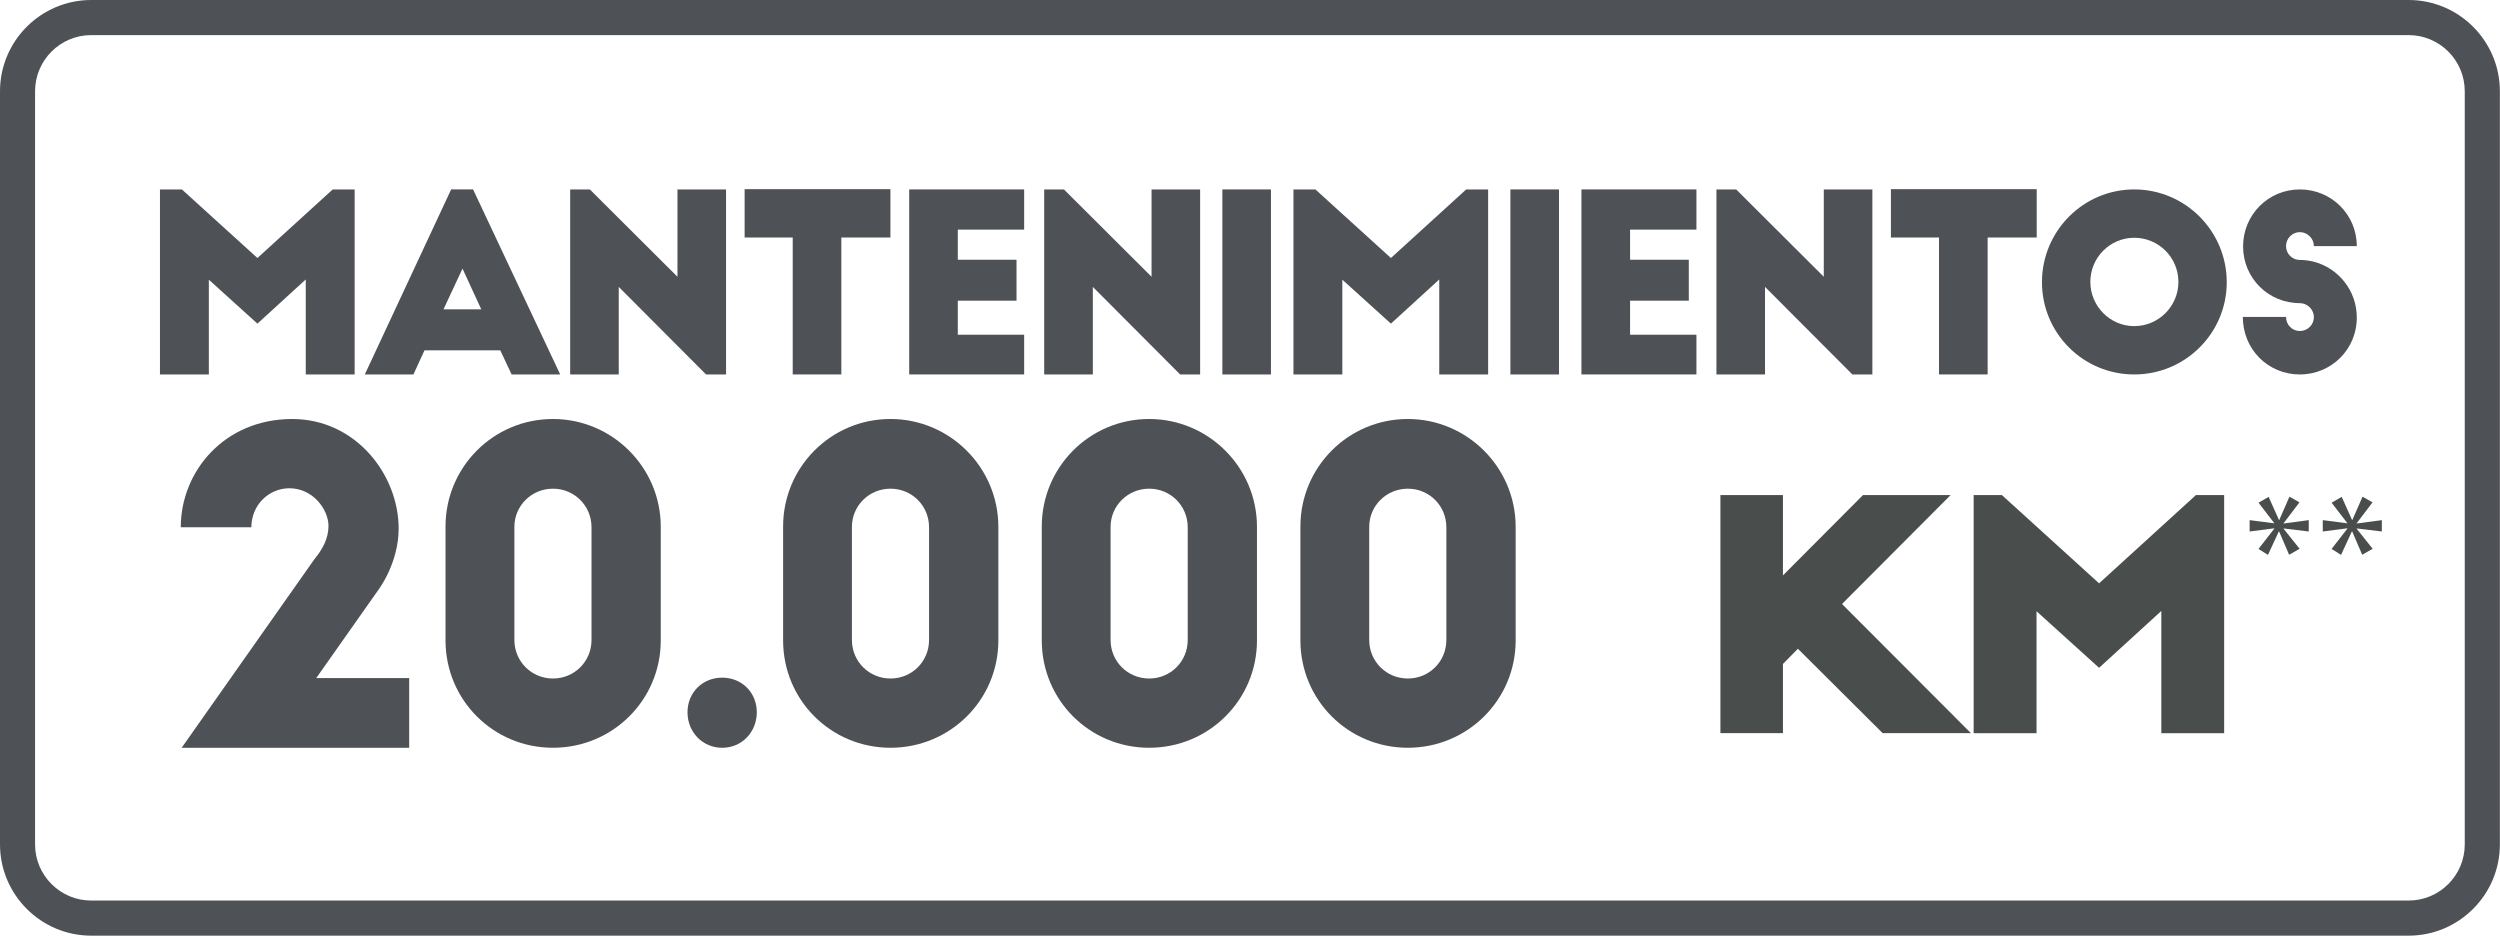
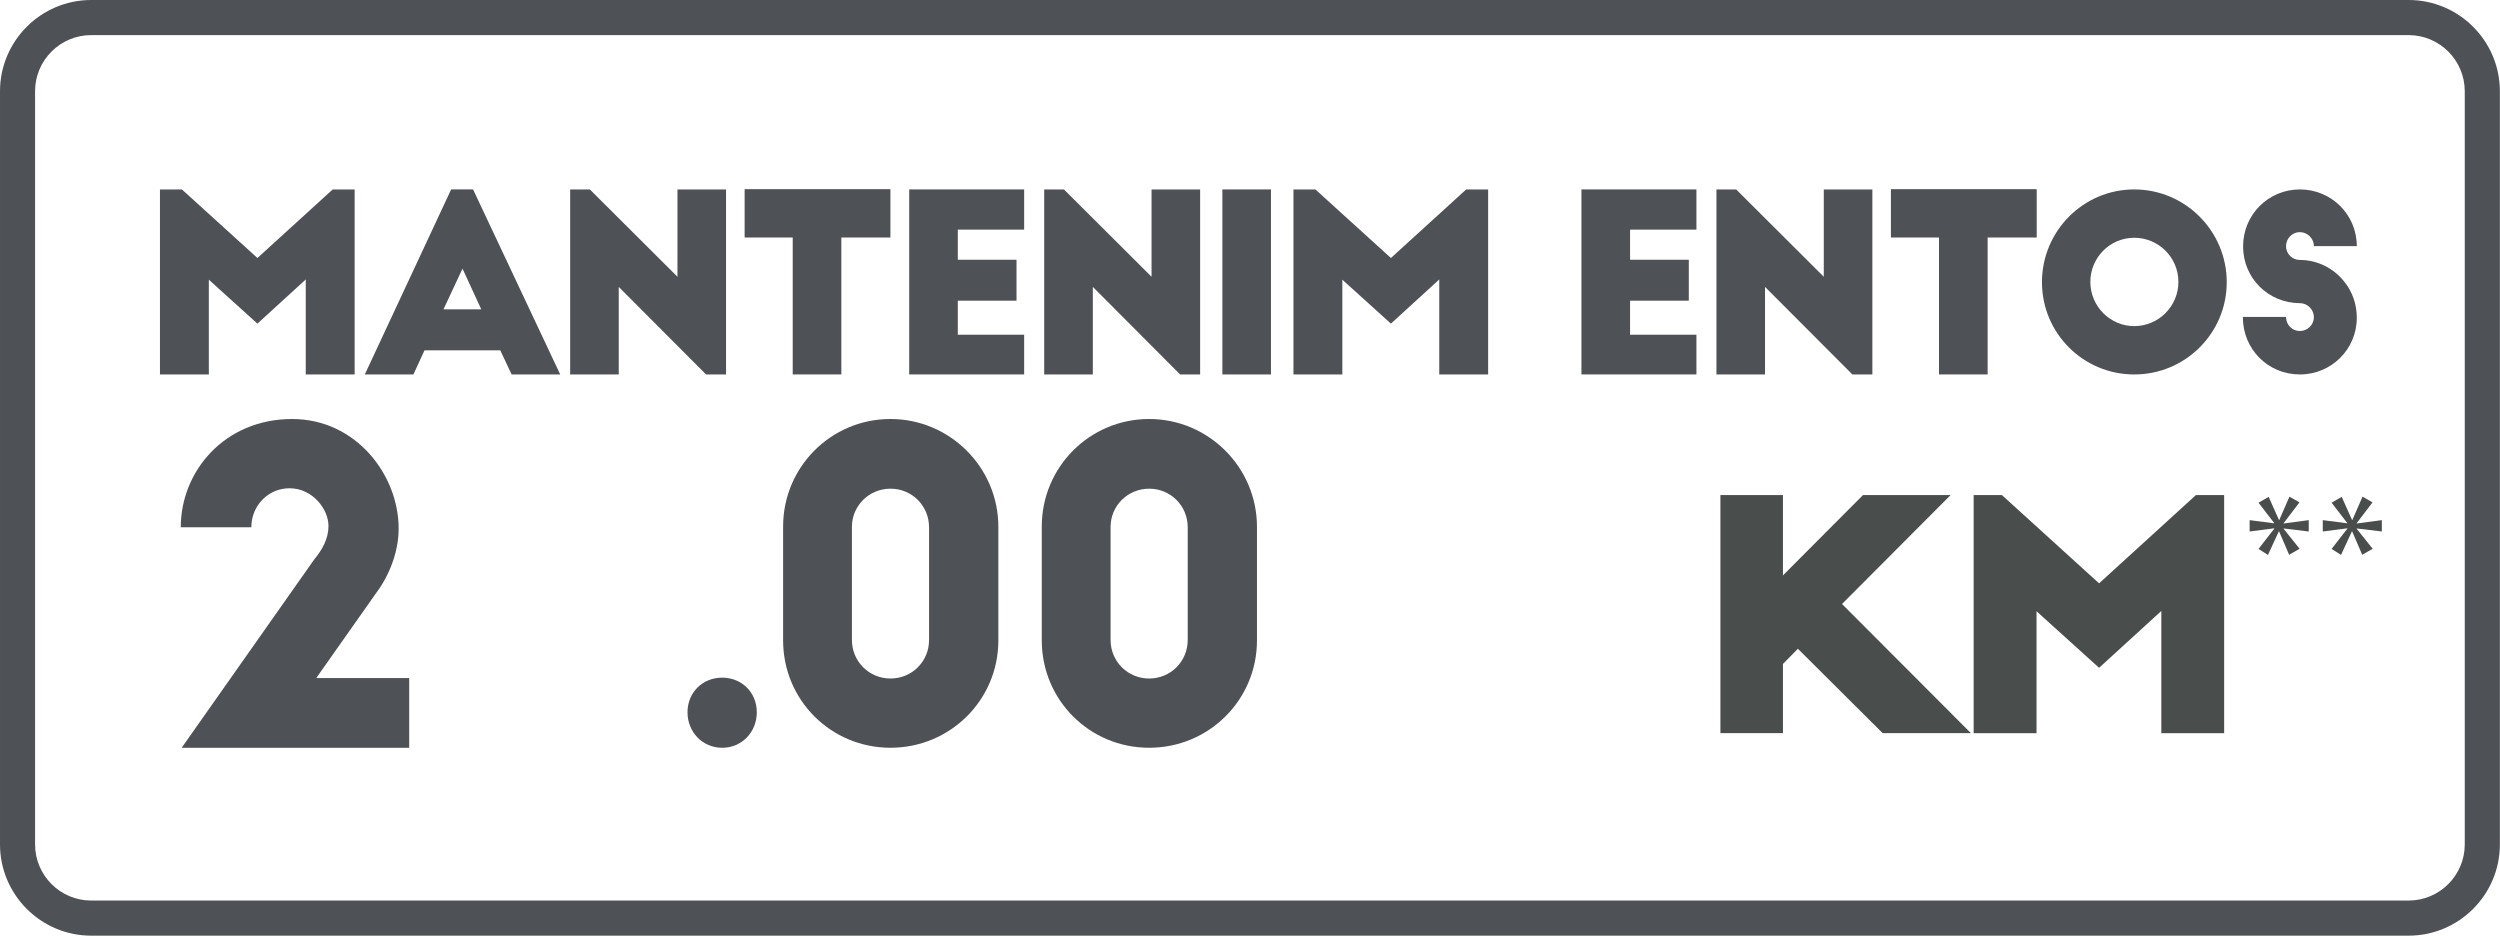
<svg xmlns="http://www.w3.org/2000/svg" xmlns:ns1="http://www.inkscape.org/namespaces/inkscape" xmlns:ns2="http://sodipodi.sourceforge.net/DTD/sodipodi-0.dtd" width="206.995mm" height="77.475mm" viewBox="0 0 206.995 77.475" version="1.1" id="svg3918" ns1:version="1.0.2-2 (e86c870879, 2021-01-15)" ns2:docname="MANTENIMIENTOS_20000KM.svg">
  <defs id="defs3912" />
  <ns2:namedview id="base" pagecolor="#ffffff" bordercolor="#666666" borderopacity="1.0" ns1:pageopacity="0.0" ns1:pageshadow="2" ns1:zoom="2" ns1:cx="394.02931" ns1:cy="149.87953" ns1:document-units="mm" ns1:current-layer="layer1" ns1:document-rotation="0" showgrid="false" ns1:window-width="1920" ns1:window-height="1017" ns1:window-x="-8" ns1:window-y="-8" ns1:window-maximized="1" />
  <g ns1:label="Capa 1" ns1:groupmode="layer" id="layer1" transform="translate(-1.58,-2.678)">
    <g id="g1050" transform="matrix(4.055,0,0,-4.055,9.131,5.585)">
      <path d="m 0,0 c -0.632,0 -1.146,-0.514 -1.146,-1.146 v -15.379 c 0,-0.632 0.514,-1.146 1.146,-1.146 h 47.319 c 0.632,0 1.146,0.514 1.146,1.146 V -1.146 C 48.465,-0.514 47.951,0 47.319,0 Z M 47.319,-18.388 H 0 c -1.026,0 -1.862,0.836 -1.862,1.863 v 15.379 c 0,1.027 0.836,1.863 1.862,1.863 h 47.319 c 1.027,0 1.863,-0.836 1.863,-1.863 v -15.379 c 0,-1.027 -0.836,-1.863 -1.863,-1.863" style="fill:#4e5156;fill-opacity:1;fill-rule:nonzero;stroke:none" id="path1052" />
    </g>
    <g id="g1054" transform="matrix(4.055,0,0,-4.055,27.581,49.021)">
      <path d="m 0,0 c 0.17,0.206 0.295,0.43 0.295,0.689 0,0.34 -0.322,0.77 -0.796,0.77 -0.43,0 -0.779,-0.35 -0.779,-0.797 h -1.441 c 0,1.146 0.895,2.211 2.274,2.211 1.307,0 2.175,-1.145 2.175,-2.237 C 1.728,-0.062 1.325,-0.6 1.325,-0.6 L 0.045,-2.417 H 1.943 V -3.84 h -4.646 z" style="fill:#4e5156;fill-opacity:1;fill-rule:nonzero;stroke:none" id="path1056" />
    </g>
    <g id="g1058" transform="matrix(4.055,0,0,-4.055,44.17,55.666)">
-       <path d="m 0,0 c 0,-0.438 0.349,-0.787 0.788,-0.787 0.438,0 0.787,0.349 0.787,0.787 V 2.301 C 1.575,2.739 1.226,3.089 0.788,3.089 0.349,3.089 0,2.739 0,2.31 Z m -1.406,2.318 c 0,1.209 0.976,2.194 2.194,2.194 1.208,0 2.201,-0.985 2.201,-2.202 v -2.319 c 0,-1.217 -0.984,-2.192 -2.201,-2.192 -1.218,0 -2.194,0.975 -2.194,2.192 z" style="fill:#4e5156;fill-opacity:1;fill-rule:nonzero;stroke:none" id="path1060" />
-     </g>
+       </g>
    <g id="g1062" transform="matrix(4.055,0,0,-4.055,61.375,58.786)">
      <path d="M 0,0 C 0.403,0 0.707,-0.305 0.707,-0.707 0.707,-1.11 0.403,-1.432 0,-1.432 c -0.403,0 -0.708,0.322 -0.708,0.725 C -0.708,-0.305 -0.403,0 0,0" style="fill:#4e5156;fill-opacity:1;fill-rule:nonzero;stroke:none" id="path1064" />
    </g>
    <g id="g1066" transform="matrix(4.055,0,0,-4.055,72.117,55.666)">
      <path d="m 0,0 c 0,-0.438 0.349,-0.787 0.788,-0.787 0.439,0 0.787,0.349 0.787,0.787 V 2.301 C 1.575,2.739 1.227,3.089 0.788,3.089 0.349,3.089 0,2.739 0,2.31 Z m -1.405,2.318 c 0,1.209 0.975,2.194 2.193,2.194 1.208,0 2.202,-0.985 2.202,-2.202 v -2.319 c 0,-1.217 -0.985,-2.192 -2.202,-2.192 -1.218,0 -2.193,0.975 -2.193,2.192 z" style="fill:#4e5156;fill-opacity:1;fill-rule:nonzero;stroke:none" id="path1068" />
    </g>
    <g id="g1070" transform="matrix(4.055,0,0,-4.055,93.534,55.666)">
      <path d="m 0,0 c 0,-0.438 0.349,-0.787 0.788,-0.787 0.438,0 0.787,0.349 0.787,0.787 V 2.301 C 1.575,2.739 1.226,3.089 0.788,3.089 0.349,3.089 0,2.739 0,2.31 Z m -1.405,2.318 c 0,1.209 0.975,2.194 2.193,2.194 1.208,0 2.201,-0.985 2.201,-2.202 v -2.319 c 0,-1.217 -0.984,-2.192 -2.201,-2.192 -1.218,0 -2.193,0.975 -2.193,2.192 z" style="fill:#4e5156;fill-opacity:1;fill-rule:nonzero;stroke:none" id="path1072" />
    </g>
    <g id="g1074" transform="matrix(4.055,0,0,-4.055,114.949,55.666)">
-       <path d="m 0,0 c 0,-0.438 0.349,-0.787 0.788,-0.787 0.439,0 0.787,0.349 0.787,0.787 V 2.301 C 1.575,2.739 1.227,3.089 0.788,3.089 0.349,3.089 0,2.739 0,2.31 Z m -1.405,2.318 c 0,1.209 0.975,2.194 2.193,2.194 1.208,0 2.202,-0.985 2.202,-2.202 v -2.319 c 0,-1.217 -0.985,-2.192 -2.202,-2.192 -1.218,0 -2.193,0.975 -2.193,2.192 z" style="fill:#4e5156;fill-opacity:1;fill-rule:nonzero;stroke:none" id="path1076" />
-     </g>
+       </g>
    <g id="g1078" transform="matrix(4.055,0,0,-4.055,22.894,24.04)">
      <path d="M 0,0 1.537,1.4 H 1.985 V -2.378 H 0.987 v 1.94 L 0,-1.34 -0.992,-0.443 V -2.378 H -1.99 V 1.4 h 0.448 z" style="fill:#4e5156;fill-opacity:1;fill-rule:nonzero;stroke:none" id="path1080" />
    </g>
    <g id="g1082" transform="matrix(4.055,0,0,-4.055,38.301,28.289)">
      <path d="M 0,0 H 0.771 L 0.388,0.831 Z M -1.607,-1.33 0.156,2.448 H 0.604 L 2.383,-1.33 H 1.391 L 1.159,-0.837 H -0.388 L -0.614,-1.33 Z" style="fill:#4e5156;fill-opacity:1;fill-rule:nonzero;stroke:none" id="path1084" />
    </g>
    <g id="g1086" transform="matrix(4.055,0,0,-4.055,60.041,33.683)">
      <path d="M 0,0 -1.783,1.788 V 0 h -0.992 v 3.778 h 0.402 L -0.584,1.995 V 3.778 H 0.408 V 0 Z" style="fill:#4e5156;fill-opacity:1;fill-rule:nonzero;stroke:none" id="path1088" />
    </g>
    <g id="g1090" transform="matrix(4.055,0,0,-4.055,63.233,18.341)">
      <path d="M 0,0 H 2.977 V -0.987 H 1.975 V -3.783 H 0.982 v 2.796 H 0 Z" style="fill:#4e5156;fill-opacity:1;fill-rule:nonzero;stroke:none" id="path1092" />
    </g>
    <g id="g1094" transform="matrix(4.055,0,0,-4.055,76.861,18.361)">
      <path d="M 0,0 H 2.347 V -0.821 H 0.992 V -1.436 H 2.191 V -2.272 H 0.992 V -2.967 H 2.347 V -3.778 H 0 Z" style="fill:#4e5156;fill-opacity:1;fill-rule:nonzero;stroke:none" id="path1096" />
    </g>
    <g id="g1098" transform="matrix(4.055,0,0,-4.055,99.294,33.683)">
      <path d="M 0,0 -1.783,1.788 V 0 h -0.993 v 3.778 h 0.403 L -0.584,1.995 V 3.778 H 0.408 V 0 Z" style="fill:#4e5156;fill-opacity:1;fill-rule:nonzero;stroke:none" id="path1100" />
    </g>
    <path d="m 102.789,18.362 h 4.023 v 15.321 h -4.023 z" style="fill:#4e5156;fill-opacity:1;fill-rule:nonzero;stroke:none;stroke-width:4.055" id="path1102" />
    <g id="g1104" transform="matrix(4.055,0,0,-4.055,116.745,24.04)">
      <path d="M 0,0 1.537,1.4 H 1.985 V -2.378 H 0.987 v 1.94 L 0,-1.34 -0.992,-0.443 V -2.378 H -1.99 V 1.4 h 0.448 z" style="fill:#4e5156;fill-opacity:1;fill-rule:nonzero;stroke:none" id="path1106" />
    </g>
-     <path d="m 126.638,18.362 h 4.023 v 15.321 h -4.023 z" style="fill:#4e5156;fill-opacity:1;fill-rule:nonzero;stroke:none;stroke-width:4.055" id="path1108" />
    <g id="g1110" transform="matrix(4.055,0,0,-4.055,132.52,18.361)">
      <path d="M 0,0 H 2.348 V -0.821 H 0.993 V -1.436 H 2.192 V -2.272 H 0.993 V -2.967 H 2.348 V -3.778 H 0 Z" style="fill:#4e5156;fill-opacity:1;fill-rule:nonzero;stroke:none" id="path1112" />
    </g>
    <g id="g1114" transform="matrix(4.055,0,0,-4.055,154.954,33.683)">
      <path d="M 0,0 -1.784,1.788 V 0 h -0.992 v 3.778 h 0.403 L -0.584,1.995 V 3.778 H 0.408 V 0 Z" style="fill:#4e5156;fill-opacity:1;fill-rule:nonzero;stroke:none" id="path1116" />
    </g>
    <g id="g1118" transform="matrix(4.055,0,0,-4.055,158.144,18.341)">
      <path d="M 0,0 H 2.977 V -0.987 H 1.975 V -3.783 H 0.982 v 2.796 H 0 Z" style="fill:#4e5156;fill-opacity:1;fill-rule:nonzero;stroke:none" id="path1120" />
    </g>
    <g id="g1122" transform="matrix(4.055,0,0,-4.055,178.29,22.365)">
      <path d="m 0,0 c -0.494,0 -0.896,-0.403 -0.896,-0.902 0,-0.494 0.402,-0.902 0.896,-0.902 0.499,0 0.902,0.408 0.902,0.902 C 0.902,-0.403 0.499,0 0,0 m 0,0.987 c 1.043,0 1.889,-0.851 1.889,-1.894 0,-1.042 -0.846,-1.884 -1.889,-1.884 -1.042,0 -1.884,0.842 -1.884,1.884 0,1.043 0.842,1.894 1.884,1.894" style="fill:#4e5156;fill-opacity:1;fill-rule:nonzero;stroke:none" id="path1124" />
    </g>
    <g id="g1126" transform="matrix(4.055,0,0,-4.055,193.166,23.058)">
      <path d="m 0,0 c 0,0.156 -0.131,0.286 -0.287,0.286 -0.156,0 -0.282,-0.13 -0.282,-0.286 0,-0.156 0.126,-0.282 0.282,-0.282 0.368,0 0.7,-0.177 0.912,-0.449 0.161,-0.202 0.251,-0.454 0.251,-0.731 0,-0.644 -0.519,-1.158 -1.163,-1.158 -0.645,0 -1.164,0.509 -1.164,1.174 h 0.882 c 0,-0.161 0.126,-0.287 0.282,-0.287 0.156,0 0.287,0.126 0.287,0.282 0,0.156 -0.131,0.287 -0.287,0.287 -0.645,0 -1.159,0.514 -1.159,1.158 0,0.646 0.514,1.164 1.159,1.164 0.644,0 1.163,-0.513 1.163,-1.158 z" style="fill:#4e5156;fill-opacity:1;fill-rule:nonzero;stroke:none" id="path1128" />
    </g>
    <g id="g1130" transform="matrix(4.055,0,0,-4.055,163.085,43.67)">
      <path d="m 0,0 -2.217,-2.224 2.632,-2.637 h -1.802 l -1.731,1.723 -0.305,-0.31 V -4.861 H -4.7 V 0 h 1.277 V -1.64 L -1.789,0 Z" style="fill:#494e4c;fill-opacity:1;fill-rule:nonzero;stroke:none" id="path1132" />
    </g>
    <g id="g1134" transform="matrix(4.055,0,0,-4.055,175.379,50.977)">
      <path d="M 0,0 1.977,1.802 H 2.554 V -3.06 H 1.271 v 2.496 L 0,-1.725 -1.277,-0.57 v -2.49 h -1.284 v 4.862 h 0.577 z" style="fill:#494e4c;fill-opacity:1;fill-rule:nonzero;stroke:none" id="path1136" />
    </g>
    <g id="g1138" transform="matrix(4.055,0,0,-4.055,191.97,44.272)">
      <path d="m 0,0 -0.323,-0.425 v -0.007 l 0.513,0.069 v -0.232 l -0.513,0.062 V -0.54 l 0.326,-0.408 -0.214,-0.122 -0.204,0.475 h -0.007 l -0.221,-0.478 -0.193,0.122 0.322,0.414 v 0.007 l -0.503,-0.065 v 0.232 l 0.5,-0.065 v 0.007 l -0.319,0.414 0.207,0.119 0.211,-0.472 h 0.006 l 0.208,0.476 z" style="fill:#494e4c;fill-opacity:1;fill-rule:nonzero;stroke:none" id="path1140" />
    </g>
    <g id="g1142" transform="matrix(4.055,0,0,-4.055,198.021,44.272)">
      <path d="m 0,0 -0.323,-0.425 v -0.007 l 0.513,0.069 v -0.232 l -0.513,0.062 V -0.54 l 0.326,-0.408 -0.214,-0.122 -0.204,0.475 h -0.007 l -0.221,-0.478 -0.193,0.122 0.322,0.414 v 0.007 l -0.502,-0.065 v 0.232 l 0.499,-0.065 v 0.007 l -0.319,0.414 0.207,0.119 0.211,-0.472 h 0.006 l 0.208,0.476 z" style="fill:#494e4c;fill-opacity:1;fill-rule:nonzero;stroke:none" id="path1144" />
    </g>
  </g>
</svg>